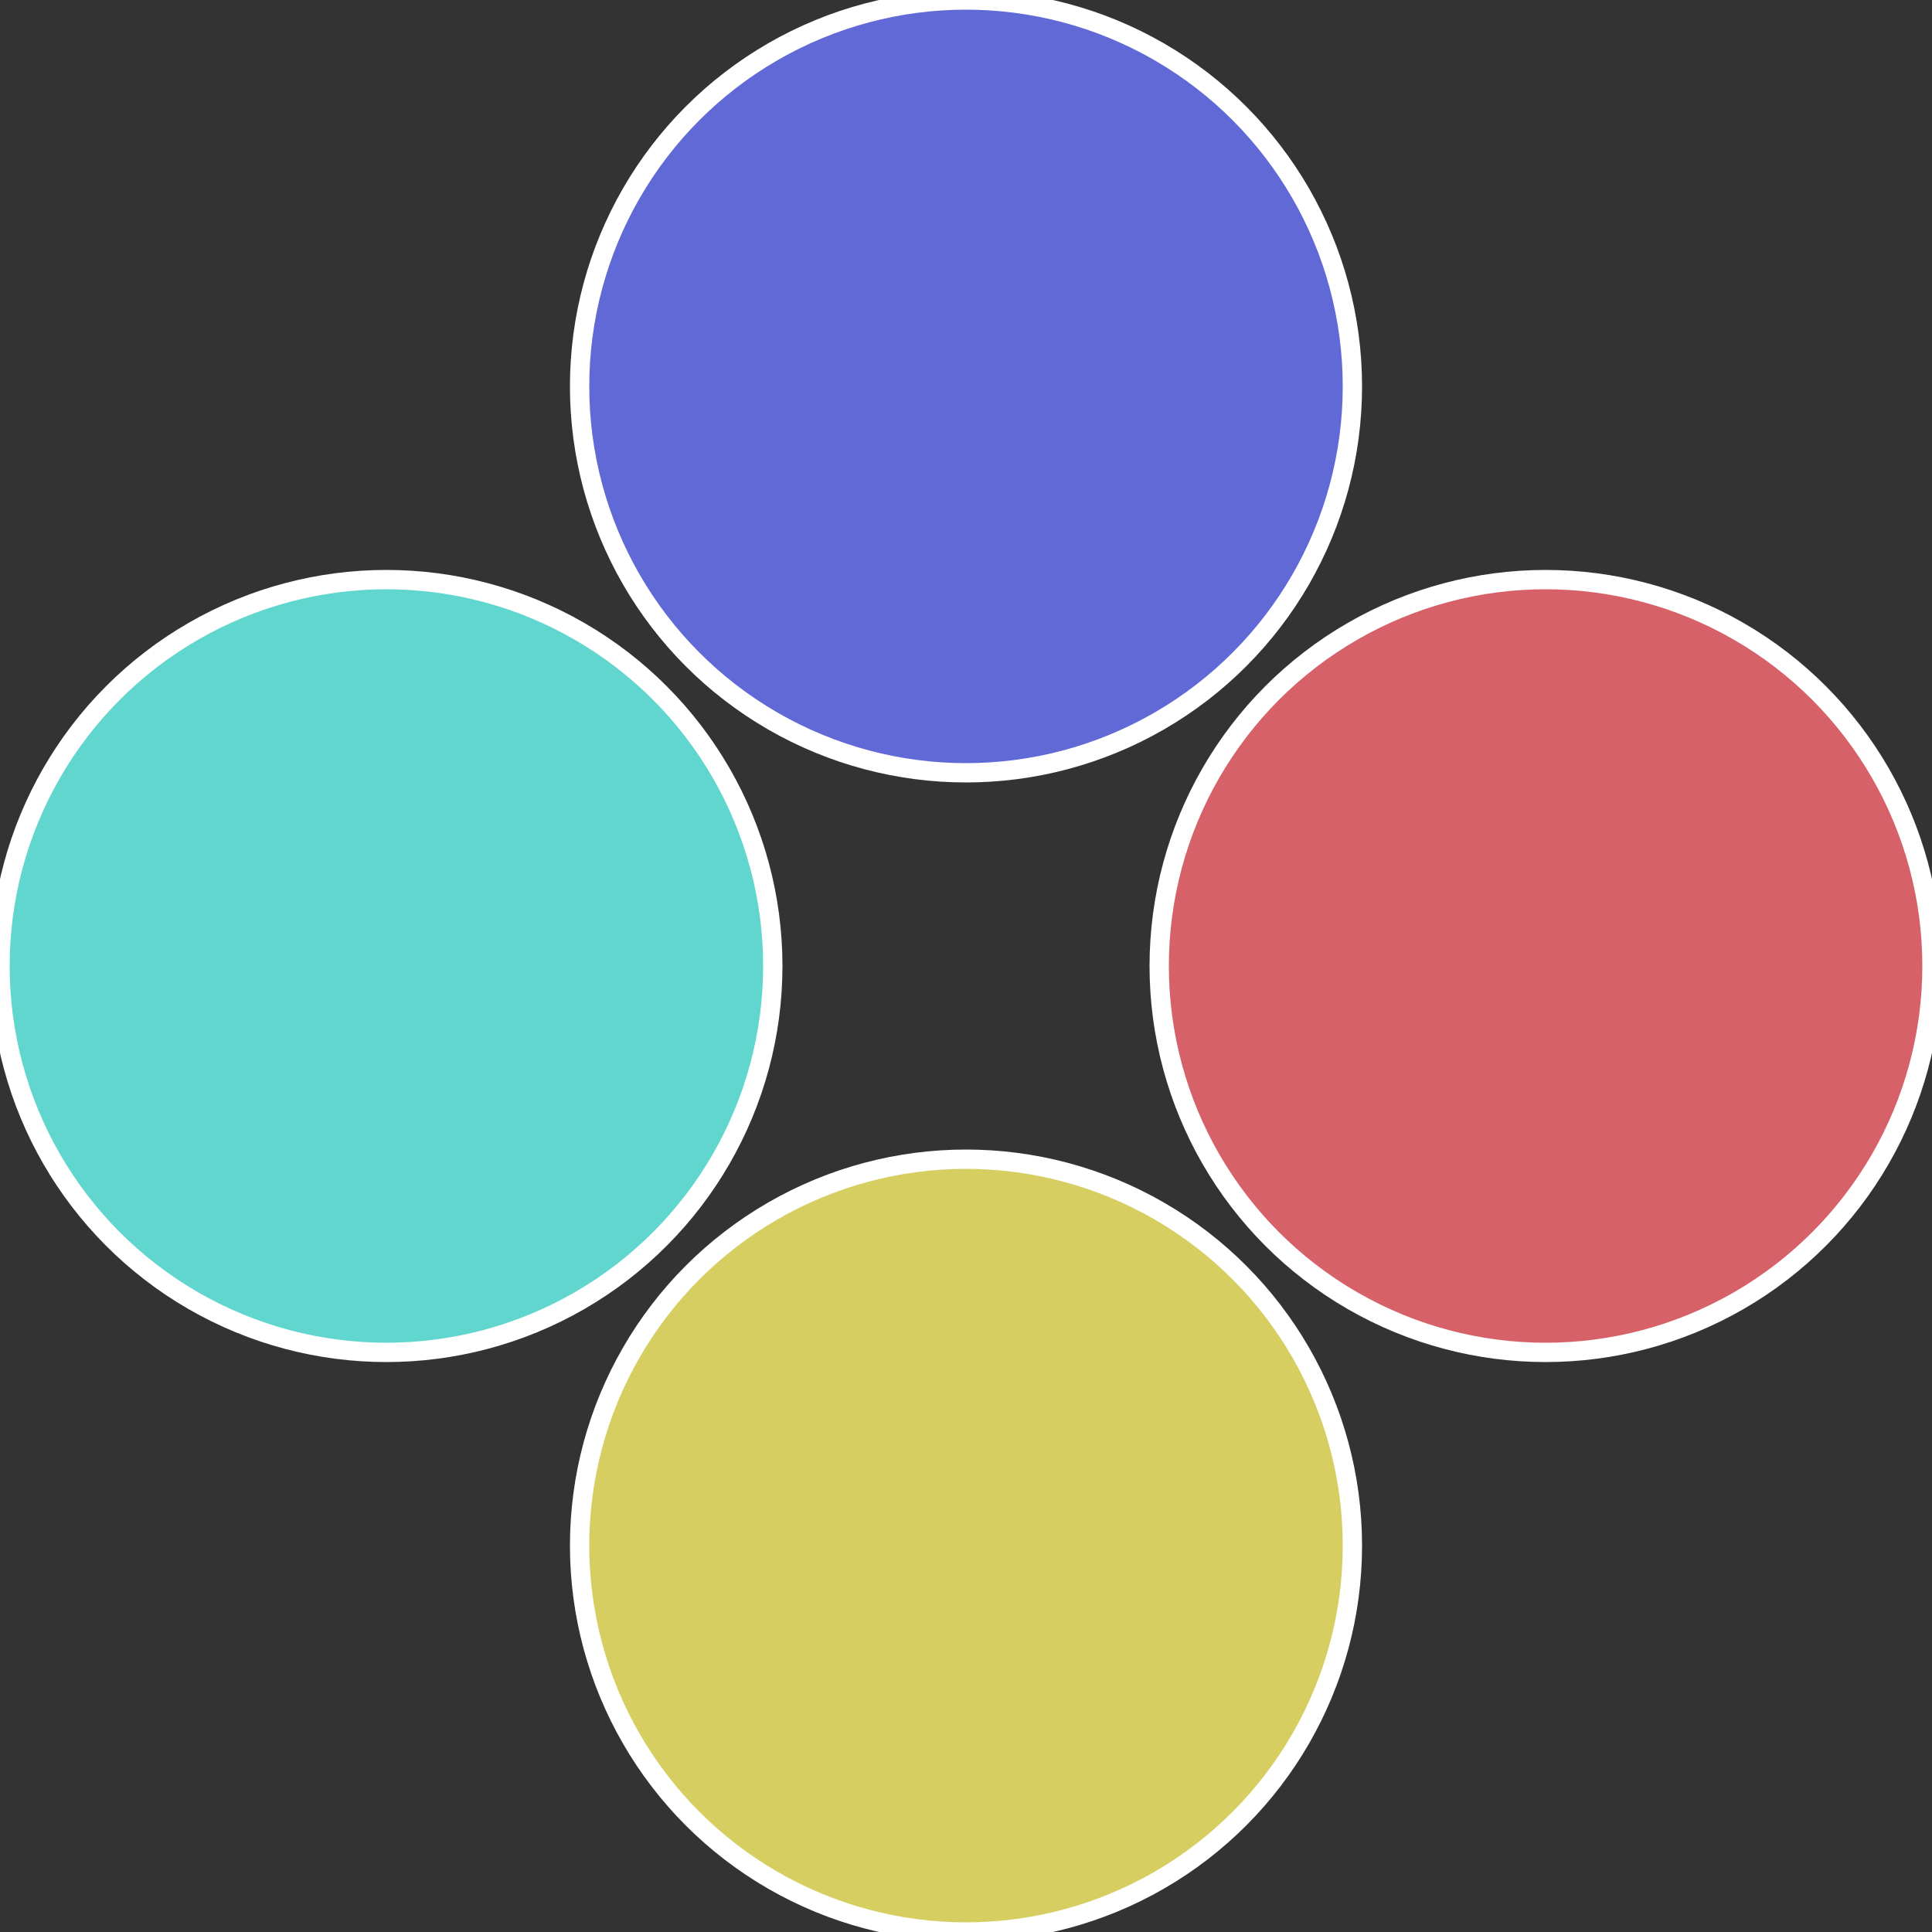
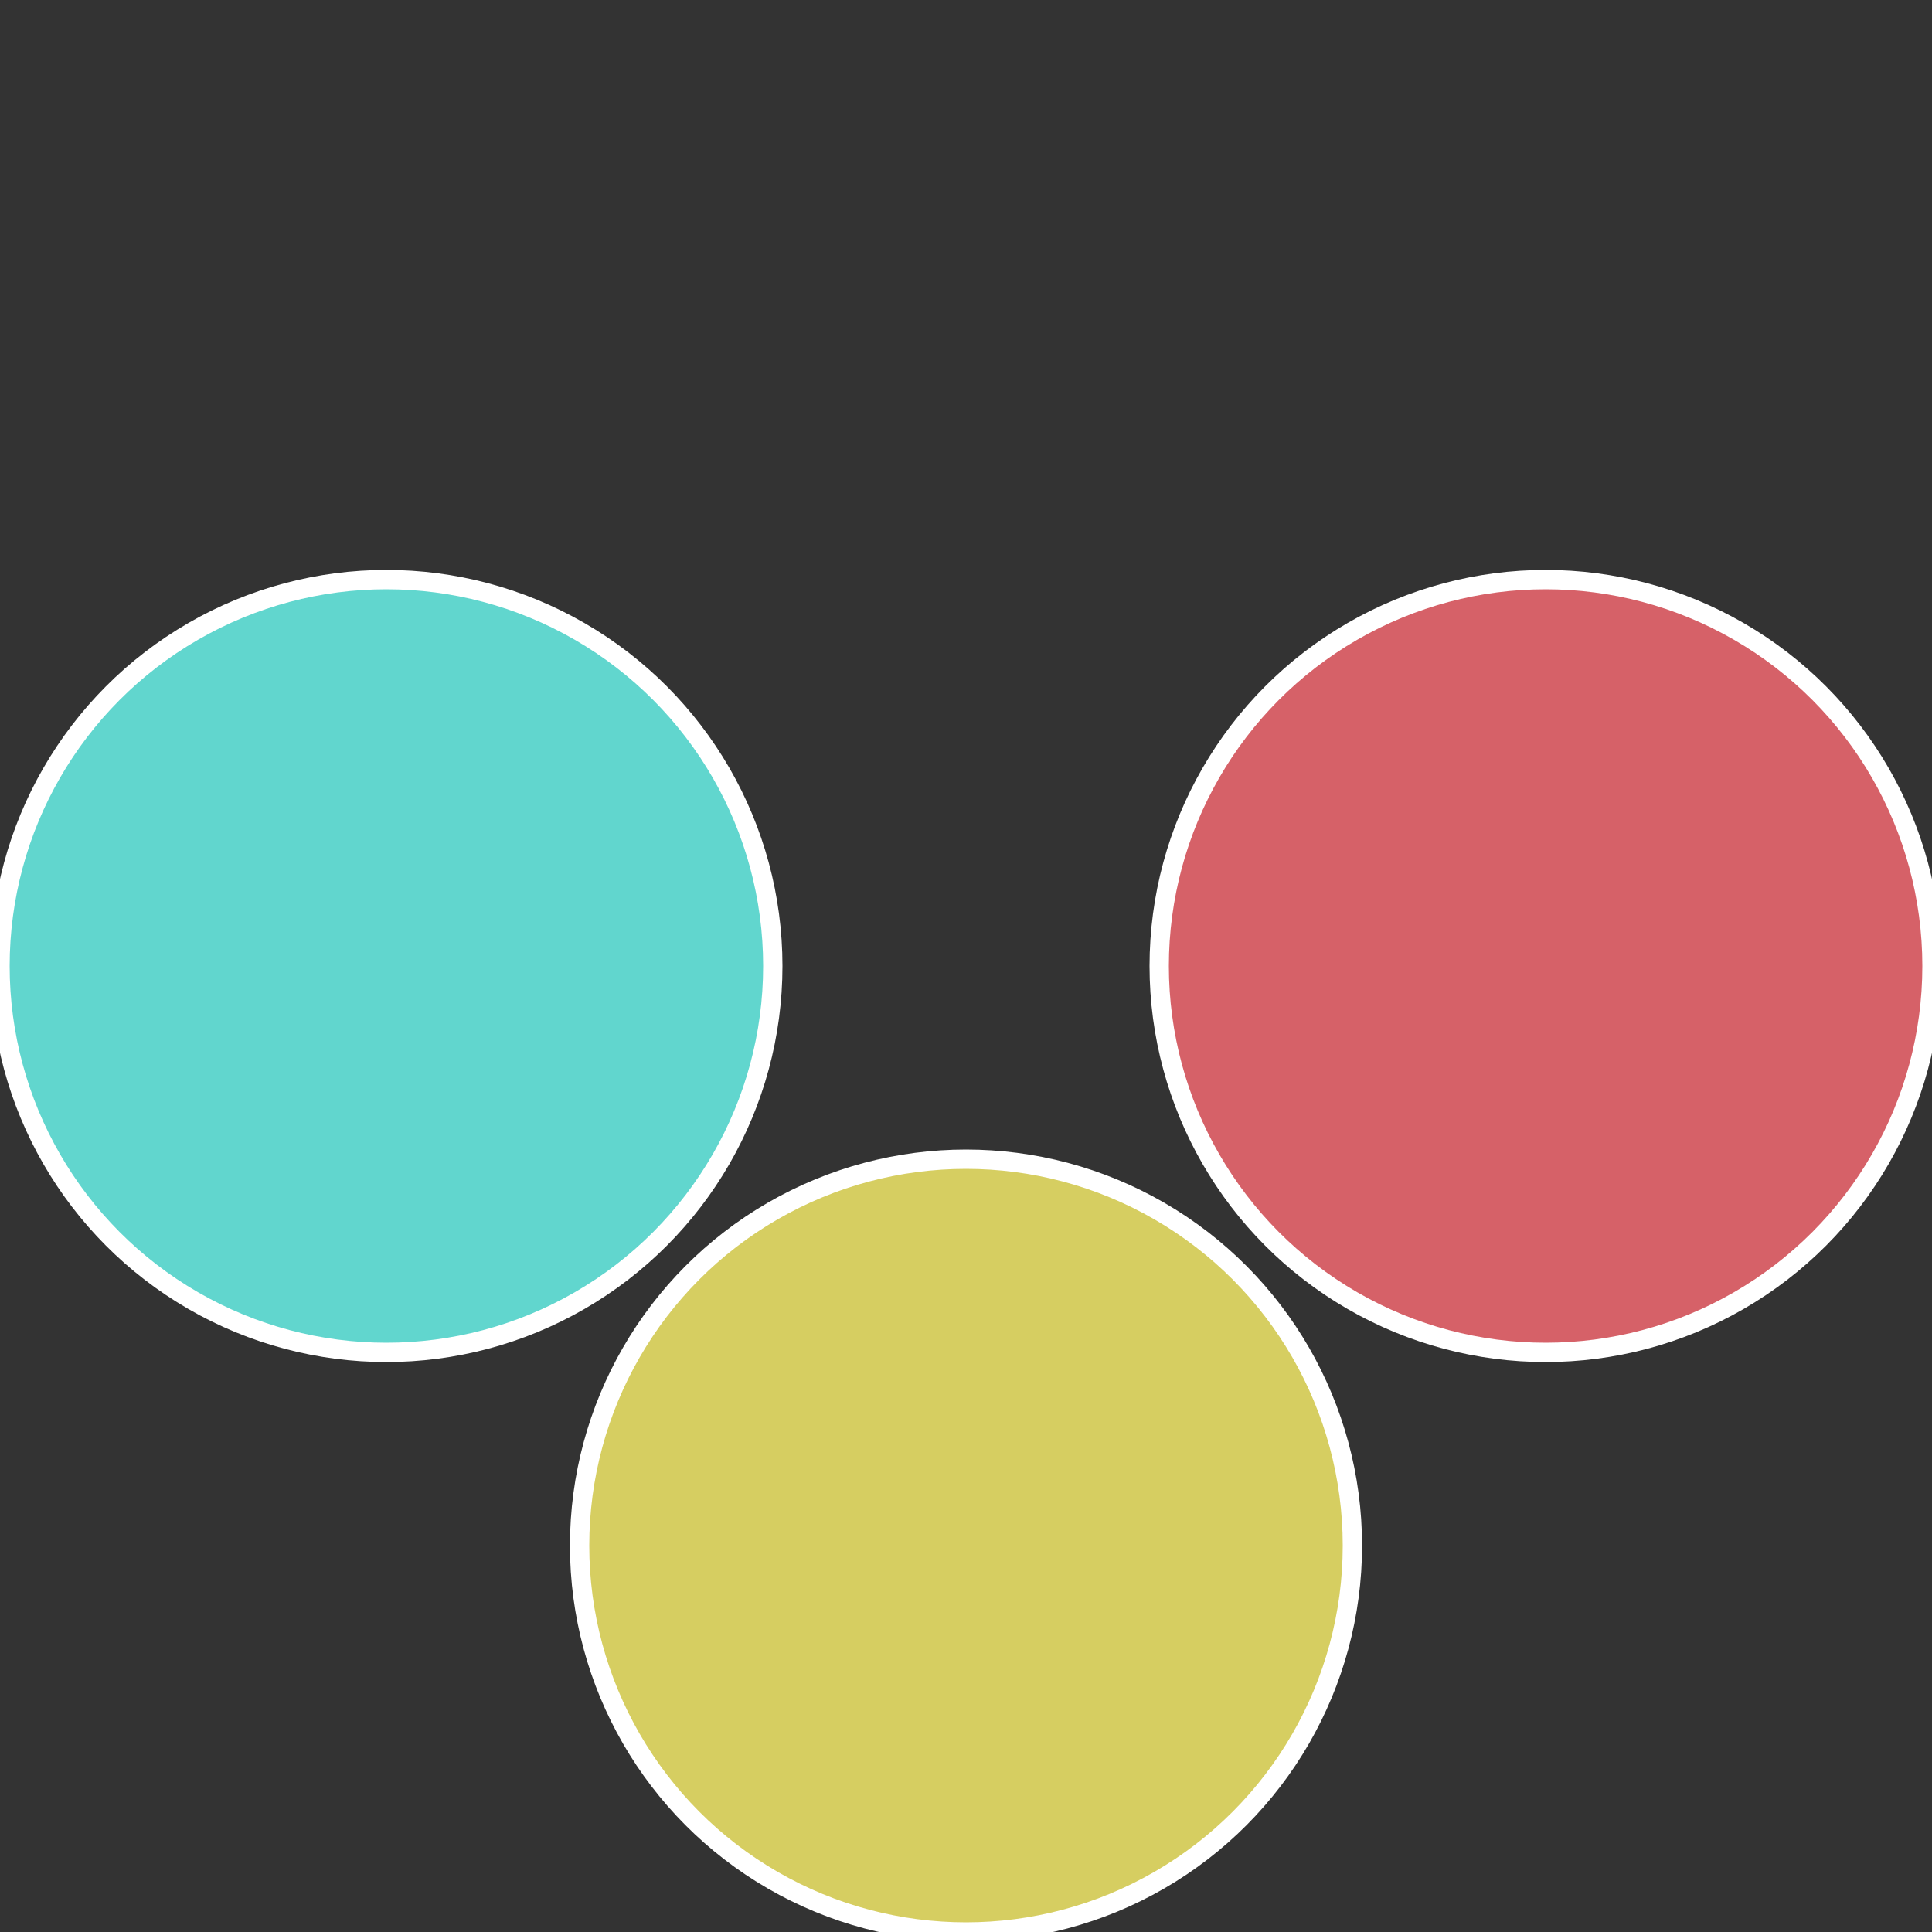
<svg xmlns="http://www.w3.org/2000/svg" width="500" height="500" viewBox="-1 -1 2 2">
  <rect x="-1" y="-1" width="2" height="2" fill="#333333" stroke="none" />
  <circle cx="0.6" cy="0" r="0.4" fill="#d66168" stroke="#fff" stroke-width="1%" />
  <circle cx="3.6739403974421E-17" cy="0.6" r="0.4" fill="#d6ce61" stroke="#fff" stroke-width="1%" />
  <circle cx="-0.6" cy="7.3478807948841E-17" r="0.4" fill="#61d6ce" stroke="#fff" stroke-width="1%" />
-   <circle cx="-1.1021821192326E-16" cy="-0.6" r="0.4" fill="#6169d6" stroke="#fff" stroke-width="1%" />
</svg>